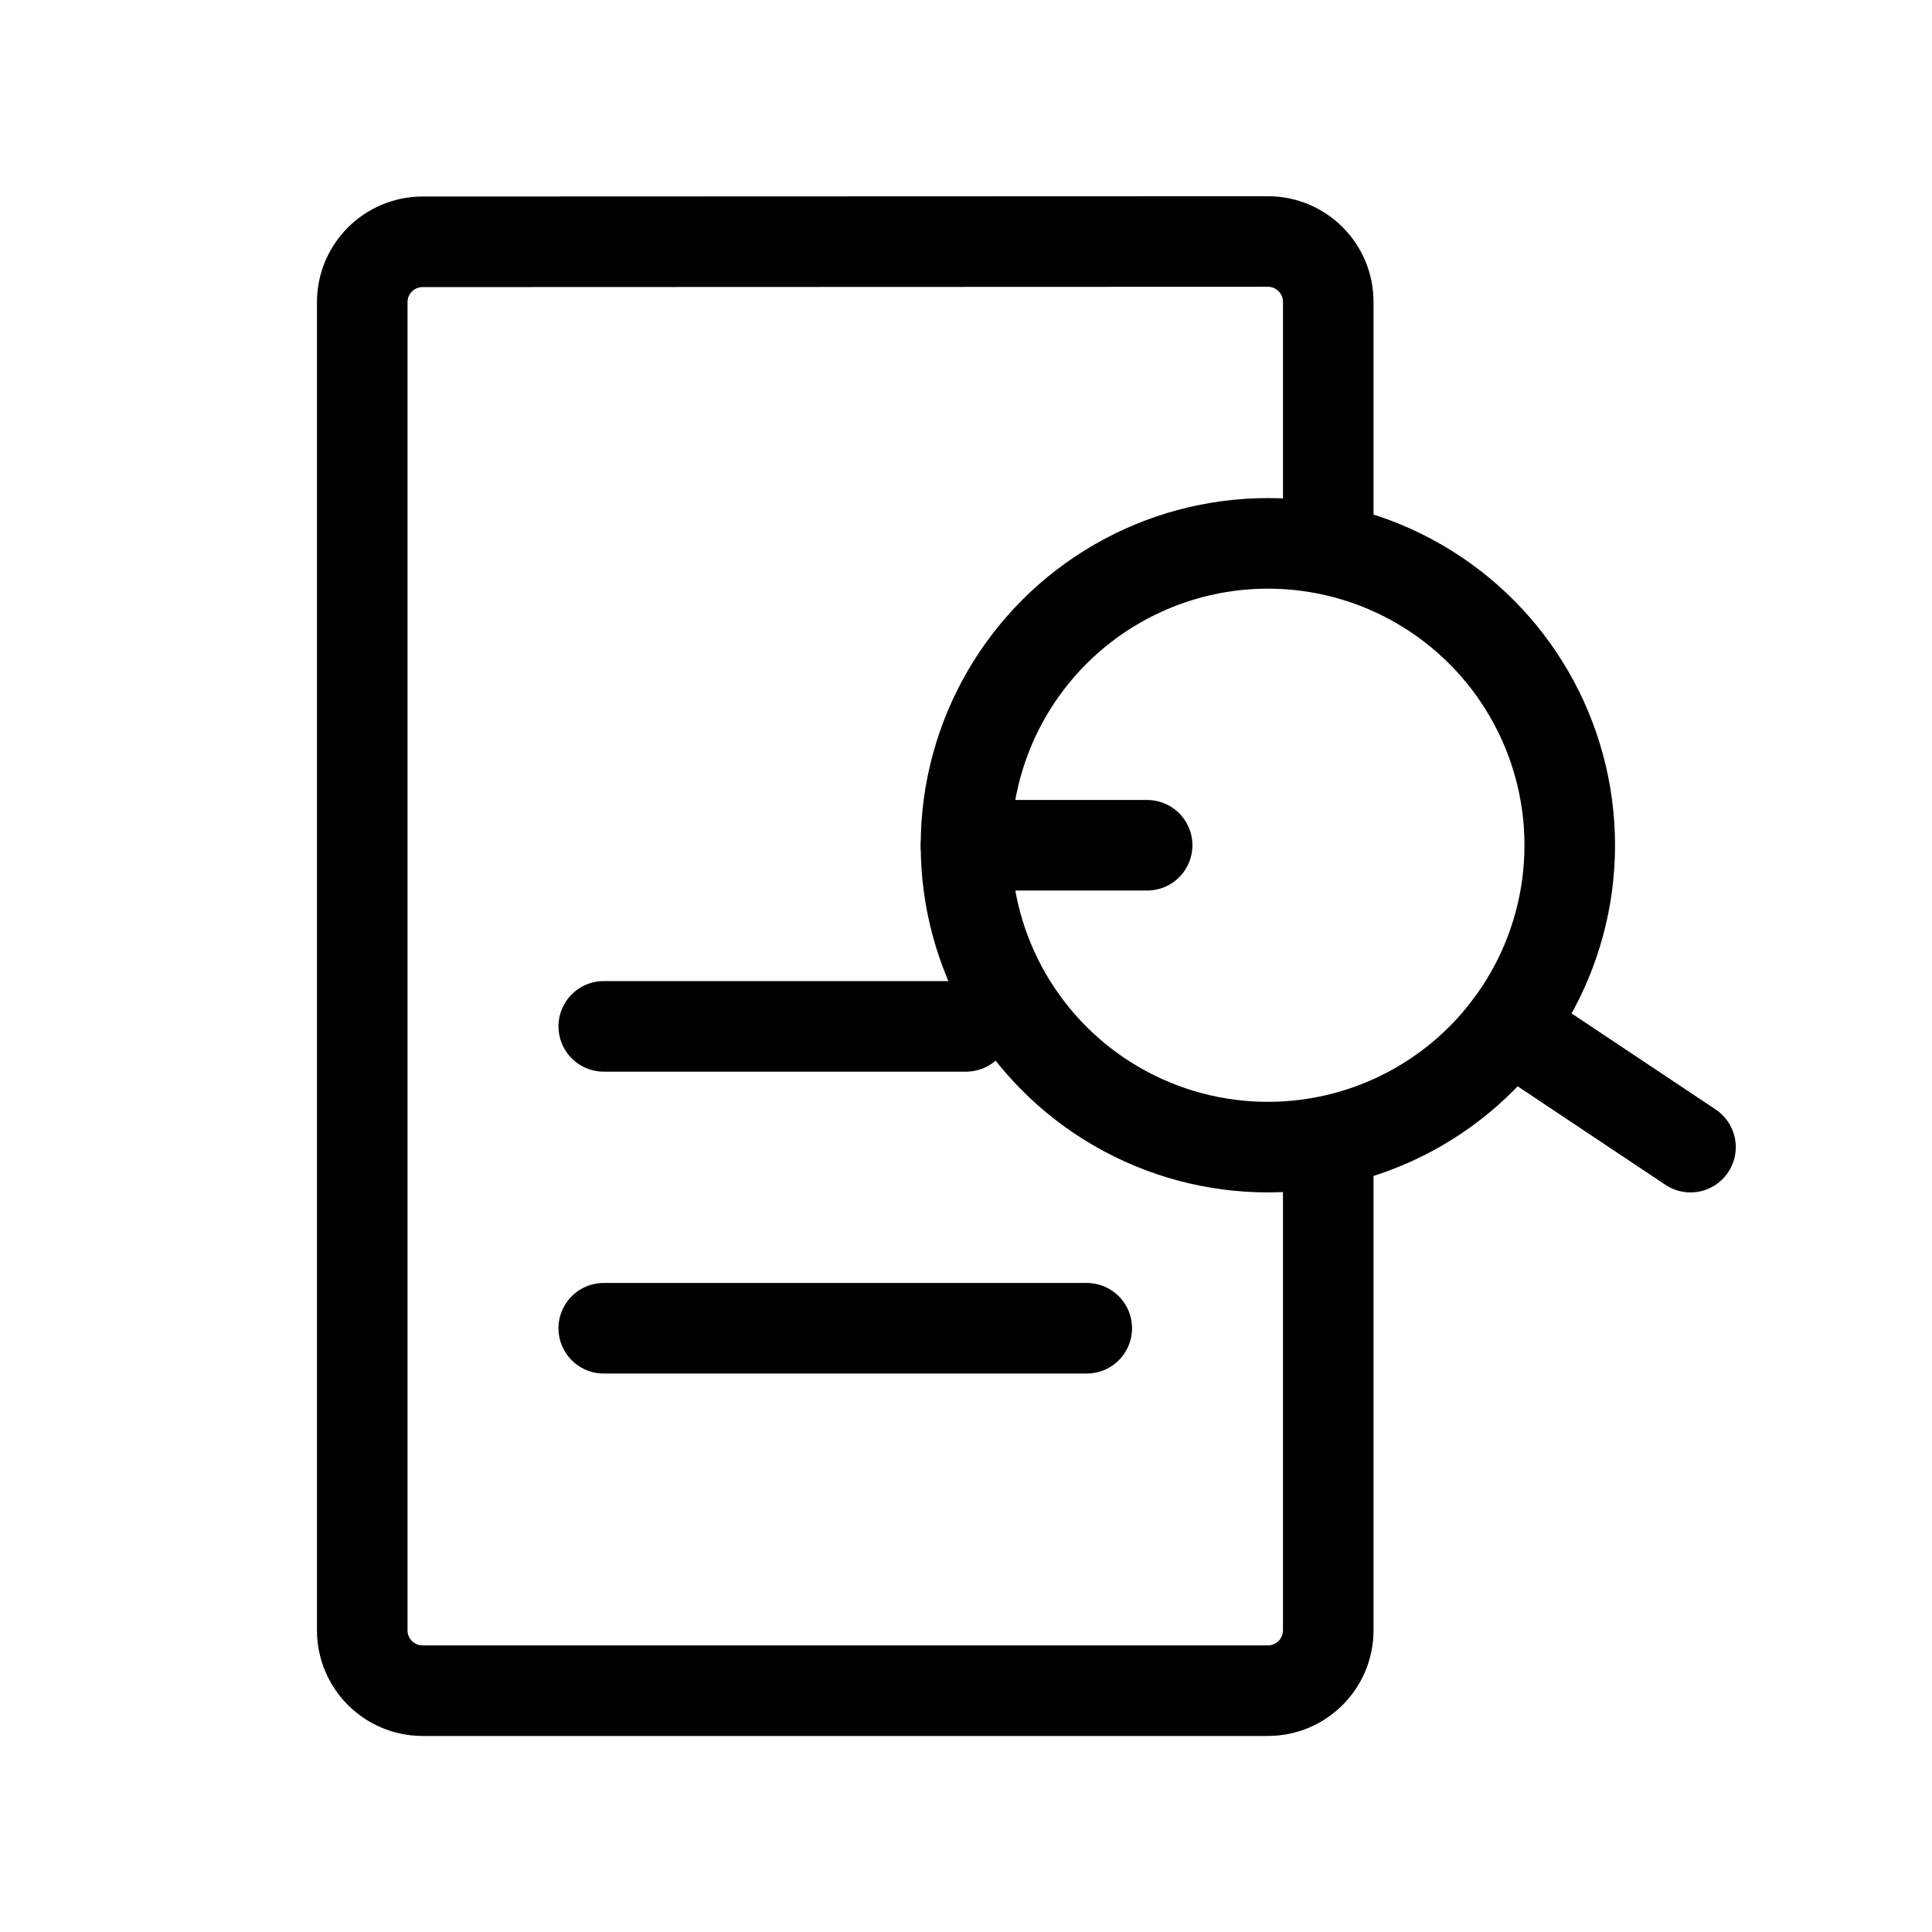
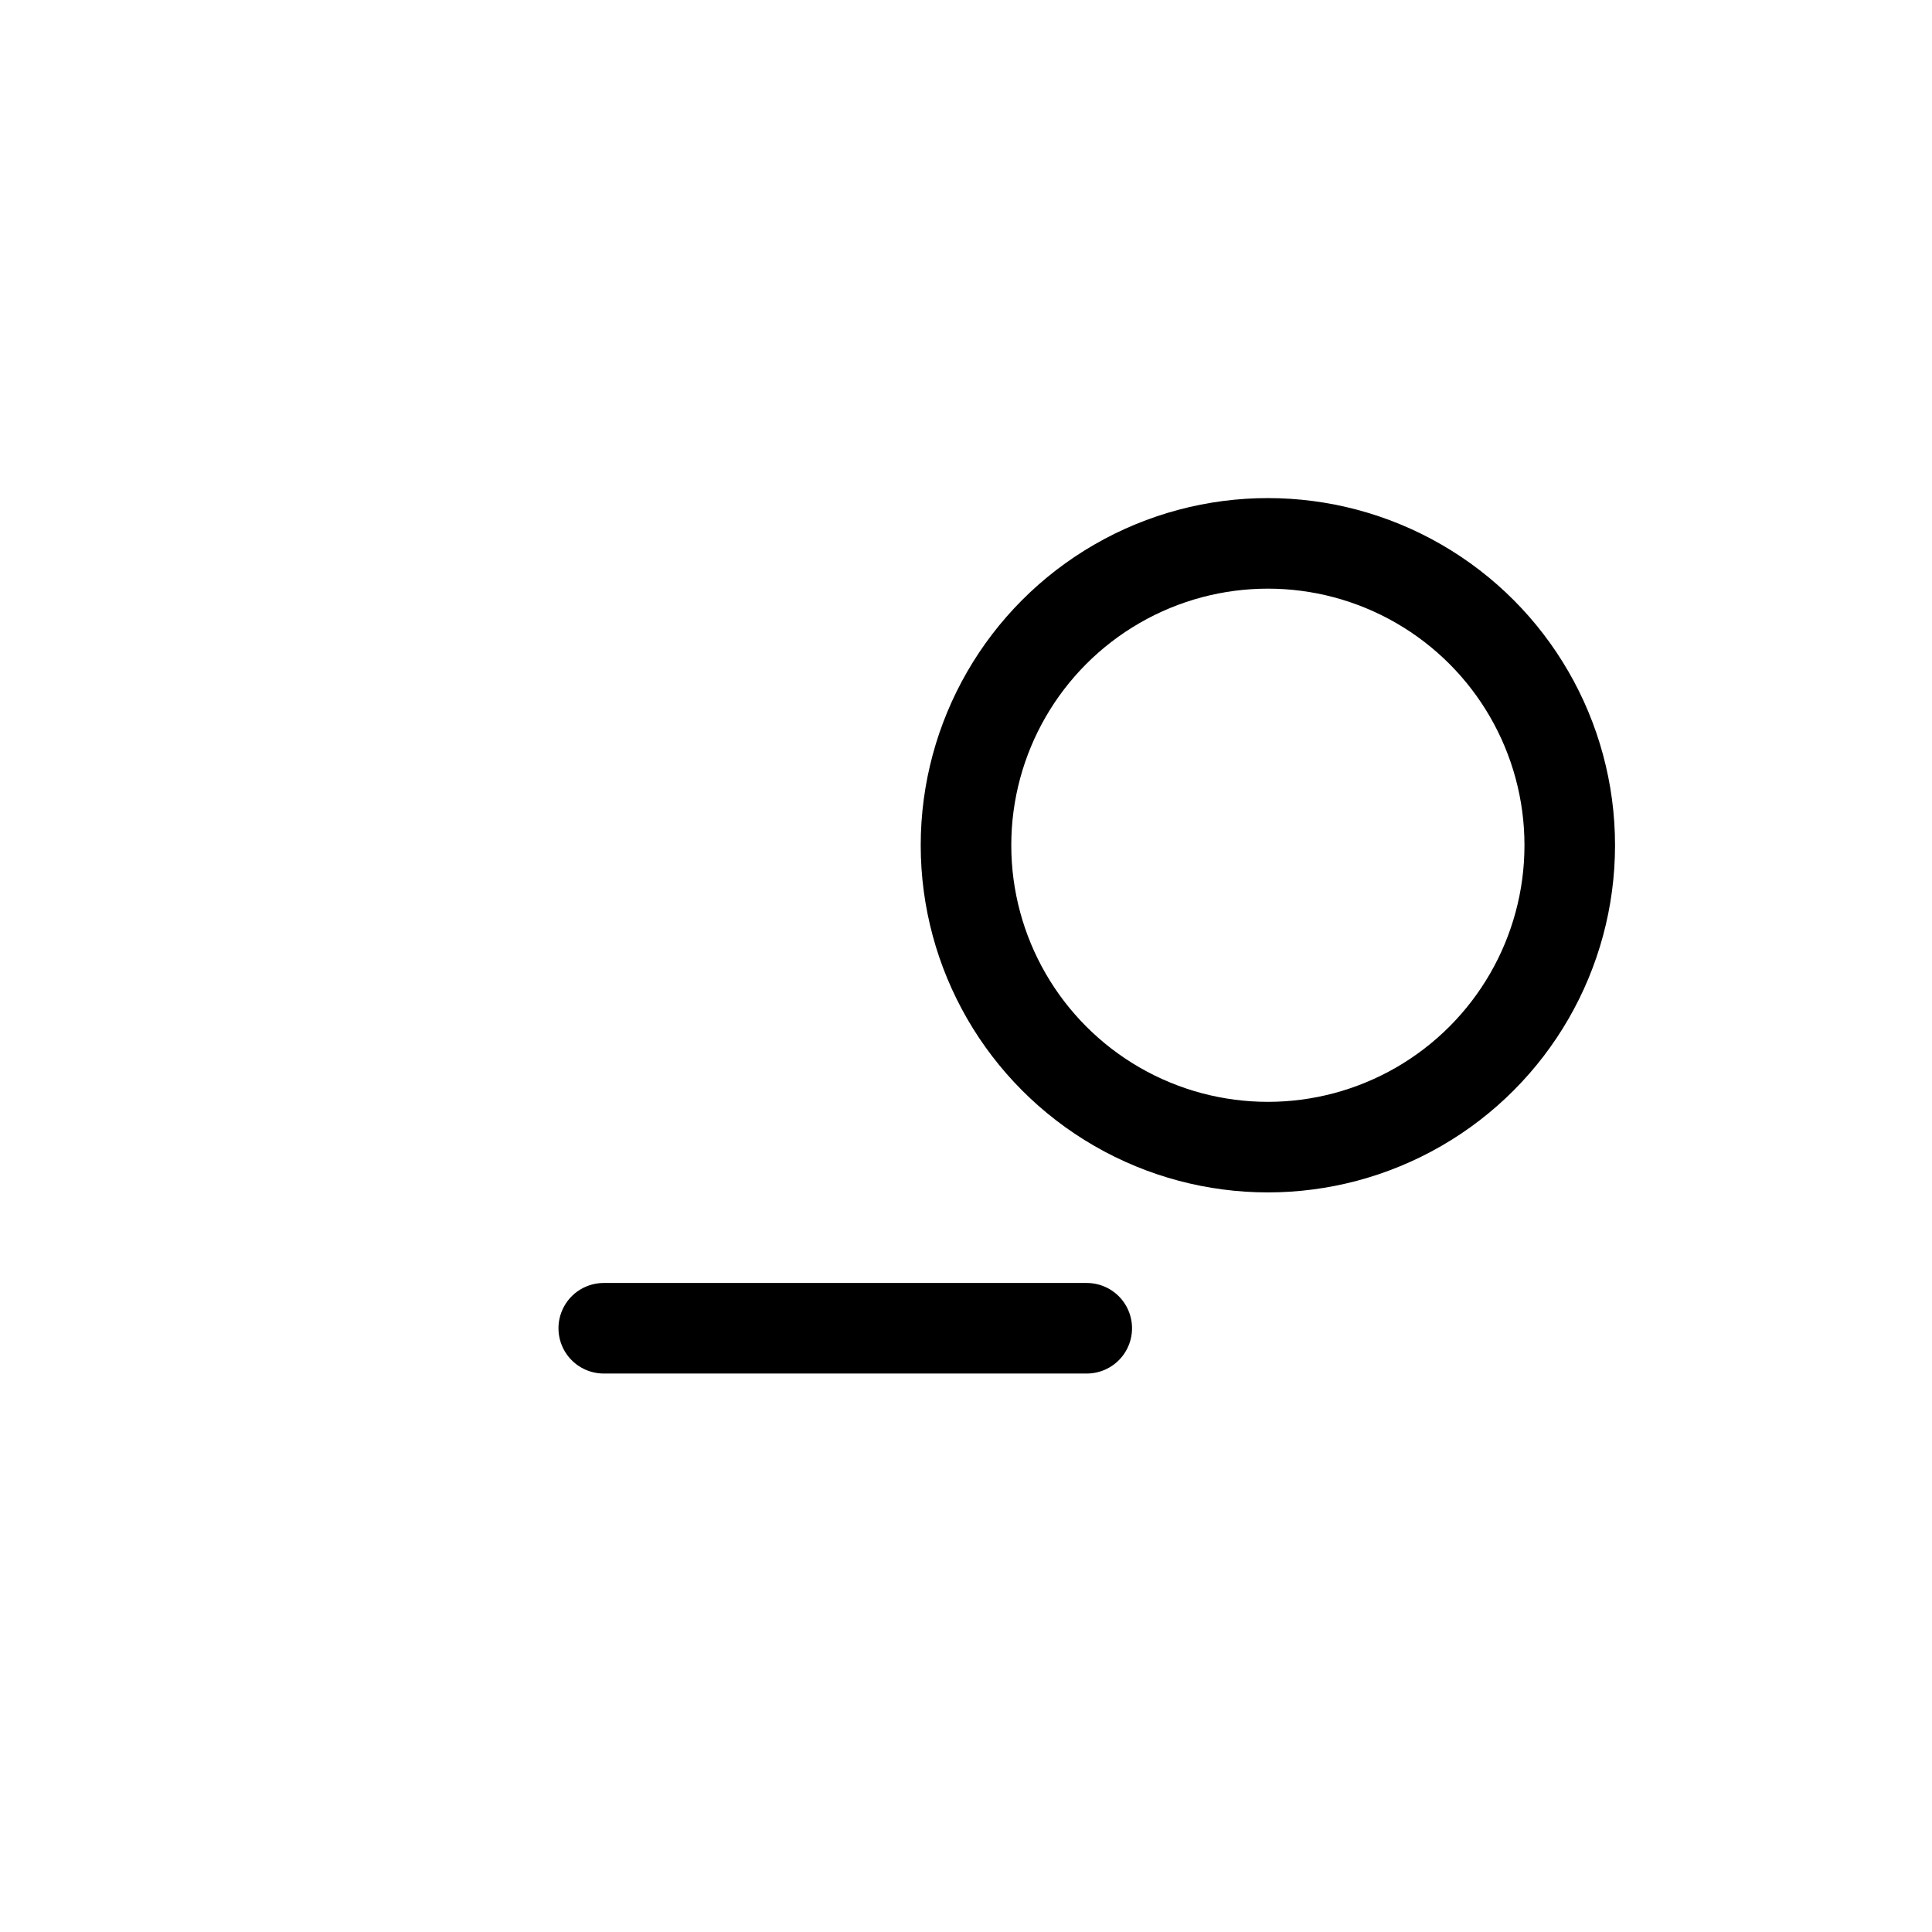
<svg xmlns="http://www.w3.org/2000/svg" width="32" height="32" viewBox="0 0 32 32" fill="none">
-   <path d="M22 19V27.003C22 27.555 21.552 28.003 21 28.003H7C6.448 28.003 6 27.555 6 27.003L6 5.005C6 4.453 6.448 4.005 7 4.005L21 4C21.552 4 22 4.447 22 5C22 5 22 9 22 9" stroke="black" stroke-width="1.5" stroke-linecap="round" stroke-linejoin="round" />
  <circle cx="21" cy="14" r="5" stroke="black" stroke-width="1.5" stroke-linecap="round" stroke-linejoin="round" />
-   <path d="M10 17H16" stroke="black" stroke-width="1.5" stroke-linecap="round" stroke-linejoin="round" />
-   <path d="M16 14H19" stroke="black" stroke-width="1.5" stroke-linecap="round" stroke-linejoin="round" />
-   <path d="M25 17L28 19" stroke="black" stroke-width="1.5" stroke-linecap="round" stroke-linejoin="round" />
  <path d="M10 22H18" stroke="black" stroke-width="1.5" stroke-linecap="round" stroke-linejoin="round" />
</svg>